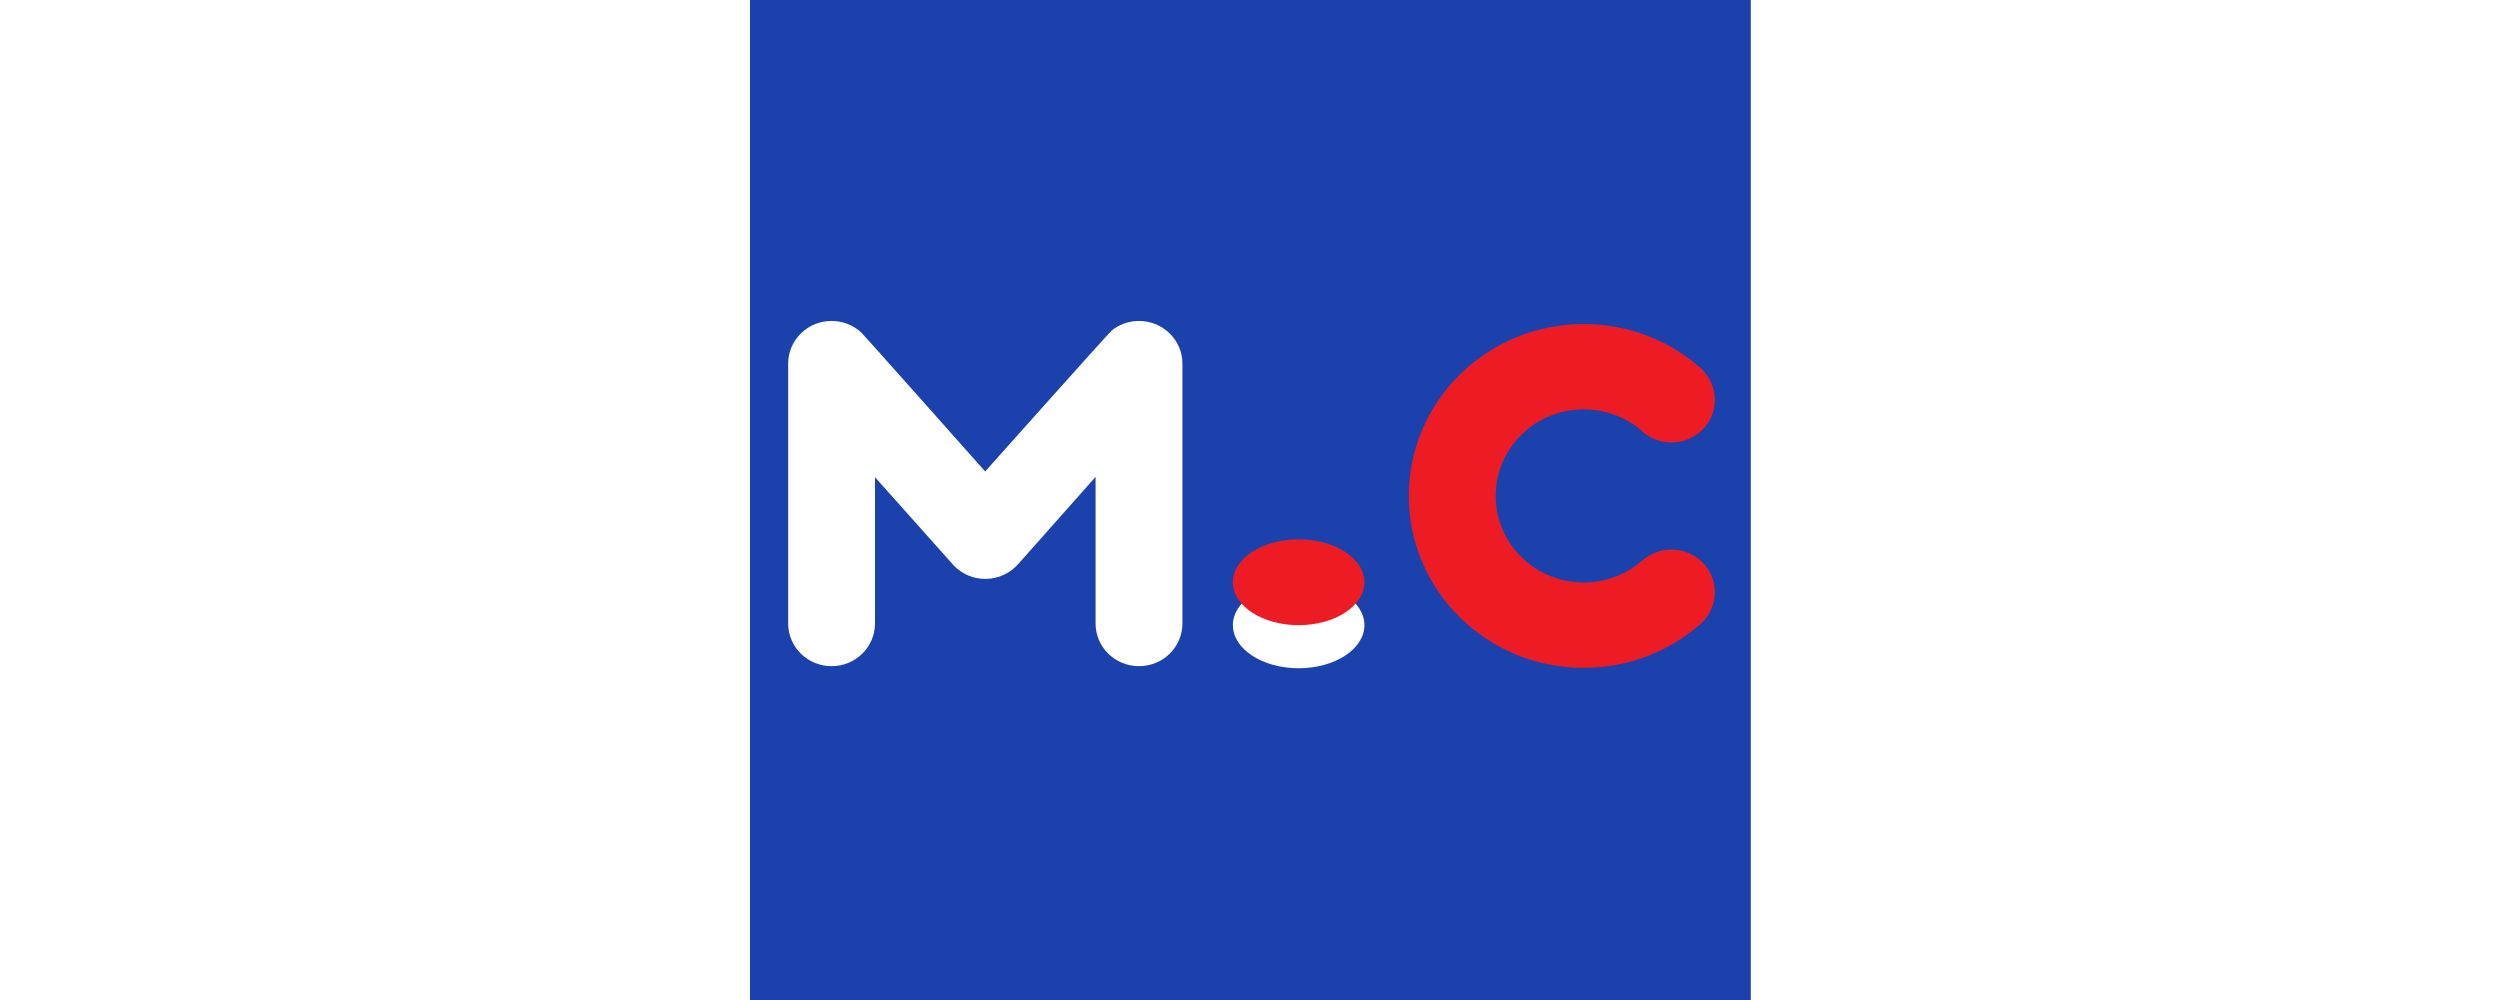
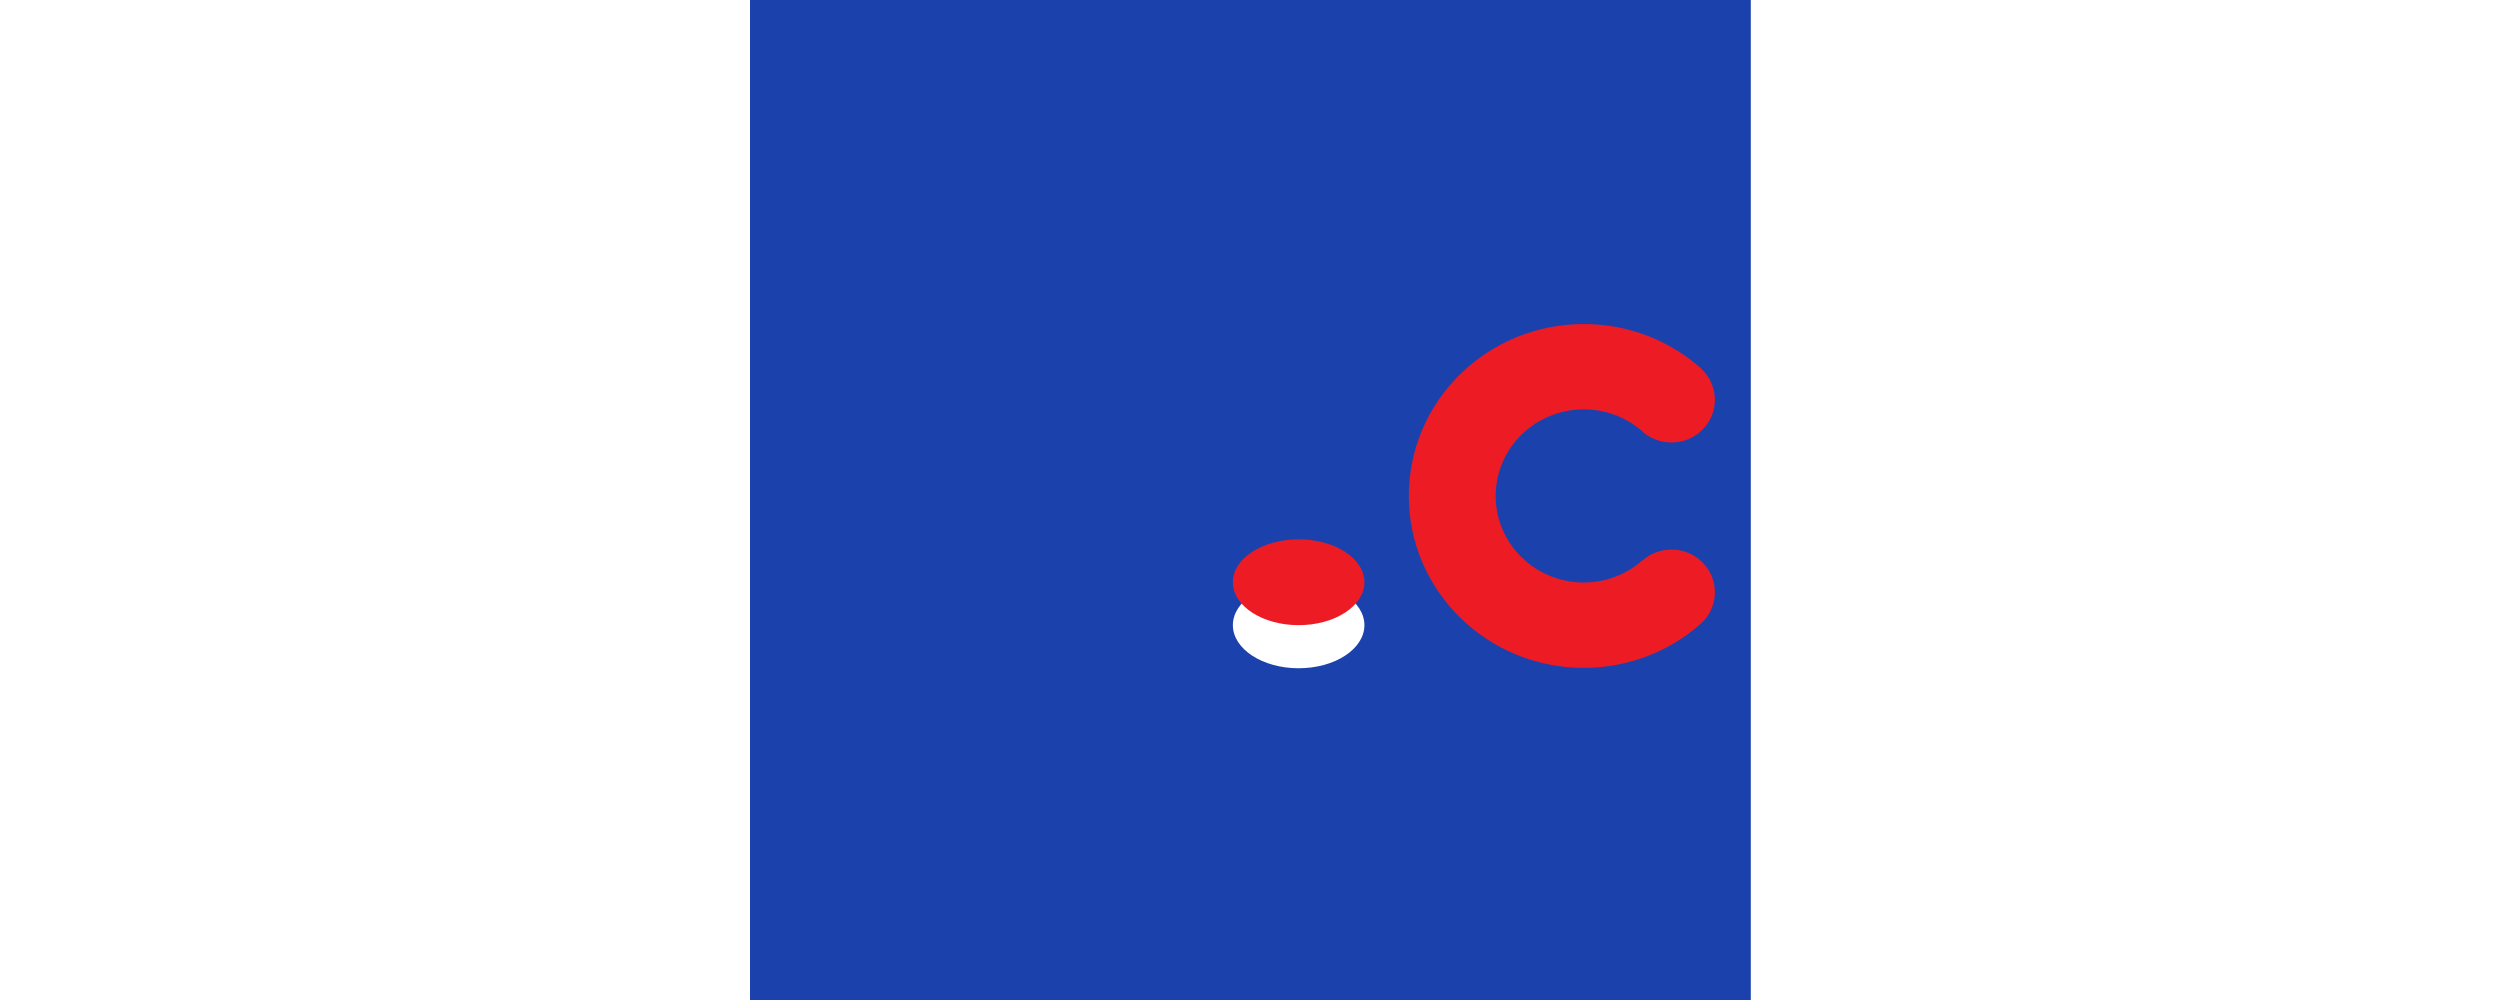
<svg xmlns="http://www.w3.org/2000/svg" width="180" height="72" viewBox="0 0 100 100" fill="none">
  <rect x="0" y="0" width="100" height="100" fill="#333333" stroke="none" />
  <g clip-path="url(#clip0_1201_56)" transform="matrix(0.556, 0, 0, 1.389, 0, 0)">
    <rect width="180" height="72" fill="#1B42AC" />
  </g>
  <defs>
    <clipPath id="clip0_1201_56">
      <rect width="180" height="72" fill="white" />
    </clipPath>
  </defs>
-   <path d="M 38.899 32.095 C 37.87 32.095 36.926 32.448 36.183 33.038 C 35.909 33.255 23.516 47.145 23.516 47.145 C 23.516 47.145 11.366 33.471 11.134 33.255 C 10.357 32.535 9.308 32.095 8.157 32.095 C 5.759 32.095 3.816 34.005 3.816 36.361 L 3.816 62.35 C 3.816 64.704 5.759 66.616 8.157 66.616 C 10.556 66.616 12.499 64.704 12.499 62.35 L 12.499 47.718 C 12.499 47.718 20.285 56.456 20.396 56.569 C 21.184 57.382 22.294 57.891 23.529 57.891 C 24.836 57.891 26.008 57.323 26.803 56.424 C 26.916 56.295 34.558 47.689 34.558 47.689 L 34.558 62.351 C 34.558 64.708 36.502 66.617 38.899 66.617 C 41.297 66.617 43.242 64.708 43.242 62.351 L 43.242 36.361 C 43.242 34.005 41.297 32.095 38.899 32.095 Z" fill="white" style="stroke-width: 1;" />
  <path d="M 92.144 54.956 C 91.039 54.956 90.033 55.365 89.268 56.033 C 89.268 56.033 89.268 56.033 89.268 56.033 C 89.267 56.026 89.263 56.024 89.262 56.021 C 87.702 57.403 85.643 58.251 83.376 58.251 C 78.509 58.251 74.567 54.375 74.567 49.591 C 74.567 44.809 78.509 40.934 83.376 40.934 C 85.546 40.934 87.528 41.708 89.064 42.987 C 89.177 43.081 89.287 43.184 89.394 43.282 C 90.144 43.885 91.1 44.248 92.144 44.248 C 94.542 44.248 96.486 42.338 96.486 39.982 C 96.486 38.799 95.995 37.728 95.204 36.955 C 95.204 36.957 95.205 36.959 95.209 36.96 C 95.212 36.955 95.219 36.952 95.224 36.949 C 92.107 34.126 87.947 32.404 83.378 32.404 C 73.715 32.404 65.883 40.1 65.883 49.594 C 65.883 59.089 73.715 66.785 83.378 66.785 C 87.793 66.785 91.825 65.174 94.903 62.519 C 94.91 62.516 94.913 62.511 94.918 62.507 C 95.876 61.724 96.486 60.544 96.486 59.223 C 96.485 56.866 94.542 54.956 92.144 54.956 Z" fill="#ED1C24" style="stroke-width: 1;" />
  <path d="M 61.441 62.516 C 61.441 64.895 58.496 66.825 54.864 66.825 C 51.231 66.825 48.288 64.895 48.288 62.516 C 48.288 60.139 51.231 58.21 54.864 58.21 C 58.494 58.21 61.441 60.139 61.441 62.516 Z" fill="white" style="stroke-width: 1;" />
  <path d="M 54.864 62.516 C 58.496 62.516 61.441 60.594 61.441 58.225 C 61.441 55.855 58.496 53.935 54.864 53.935 C 51.231 53.935 48.286 55.855 48.286 58.225 C 48.286 60.594 51.231 62.516 54.864 62.516 Z" fill="#ED1C24" style="stroke-width: 1;" />
</svg>